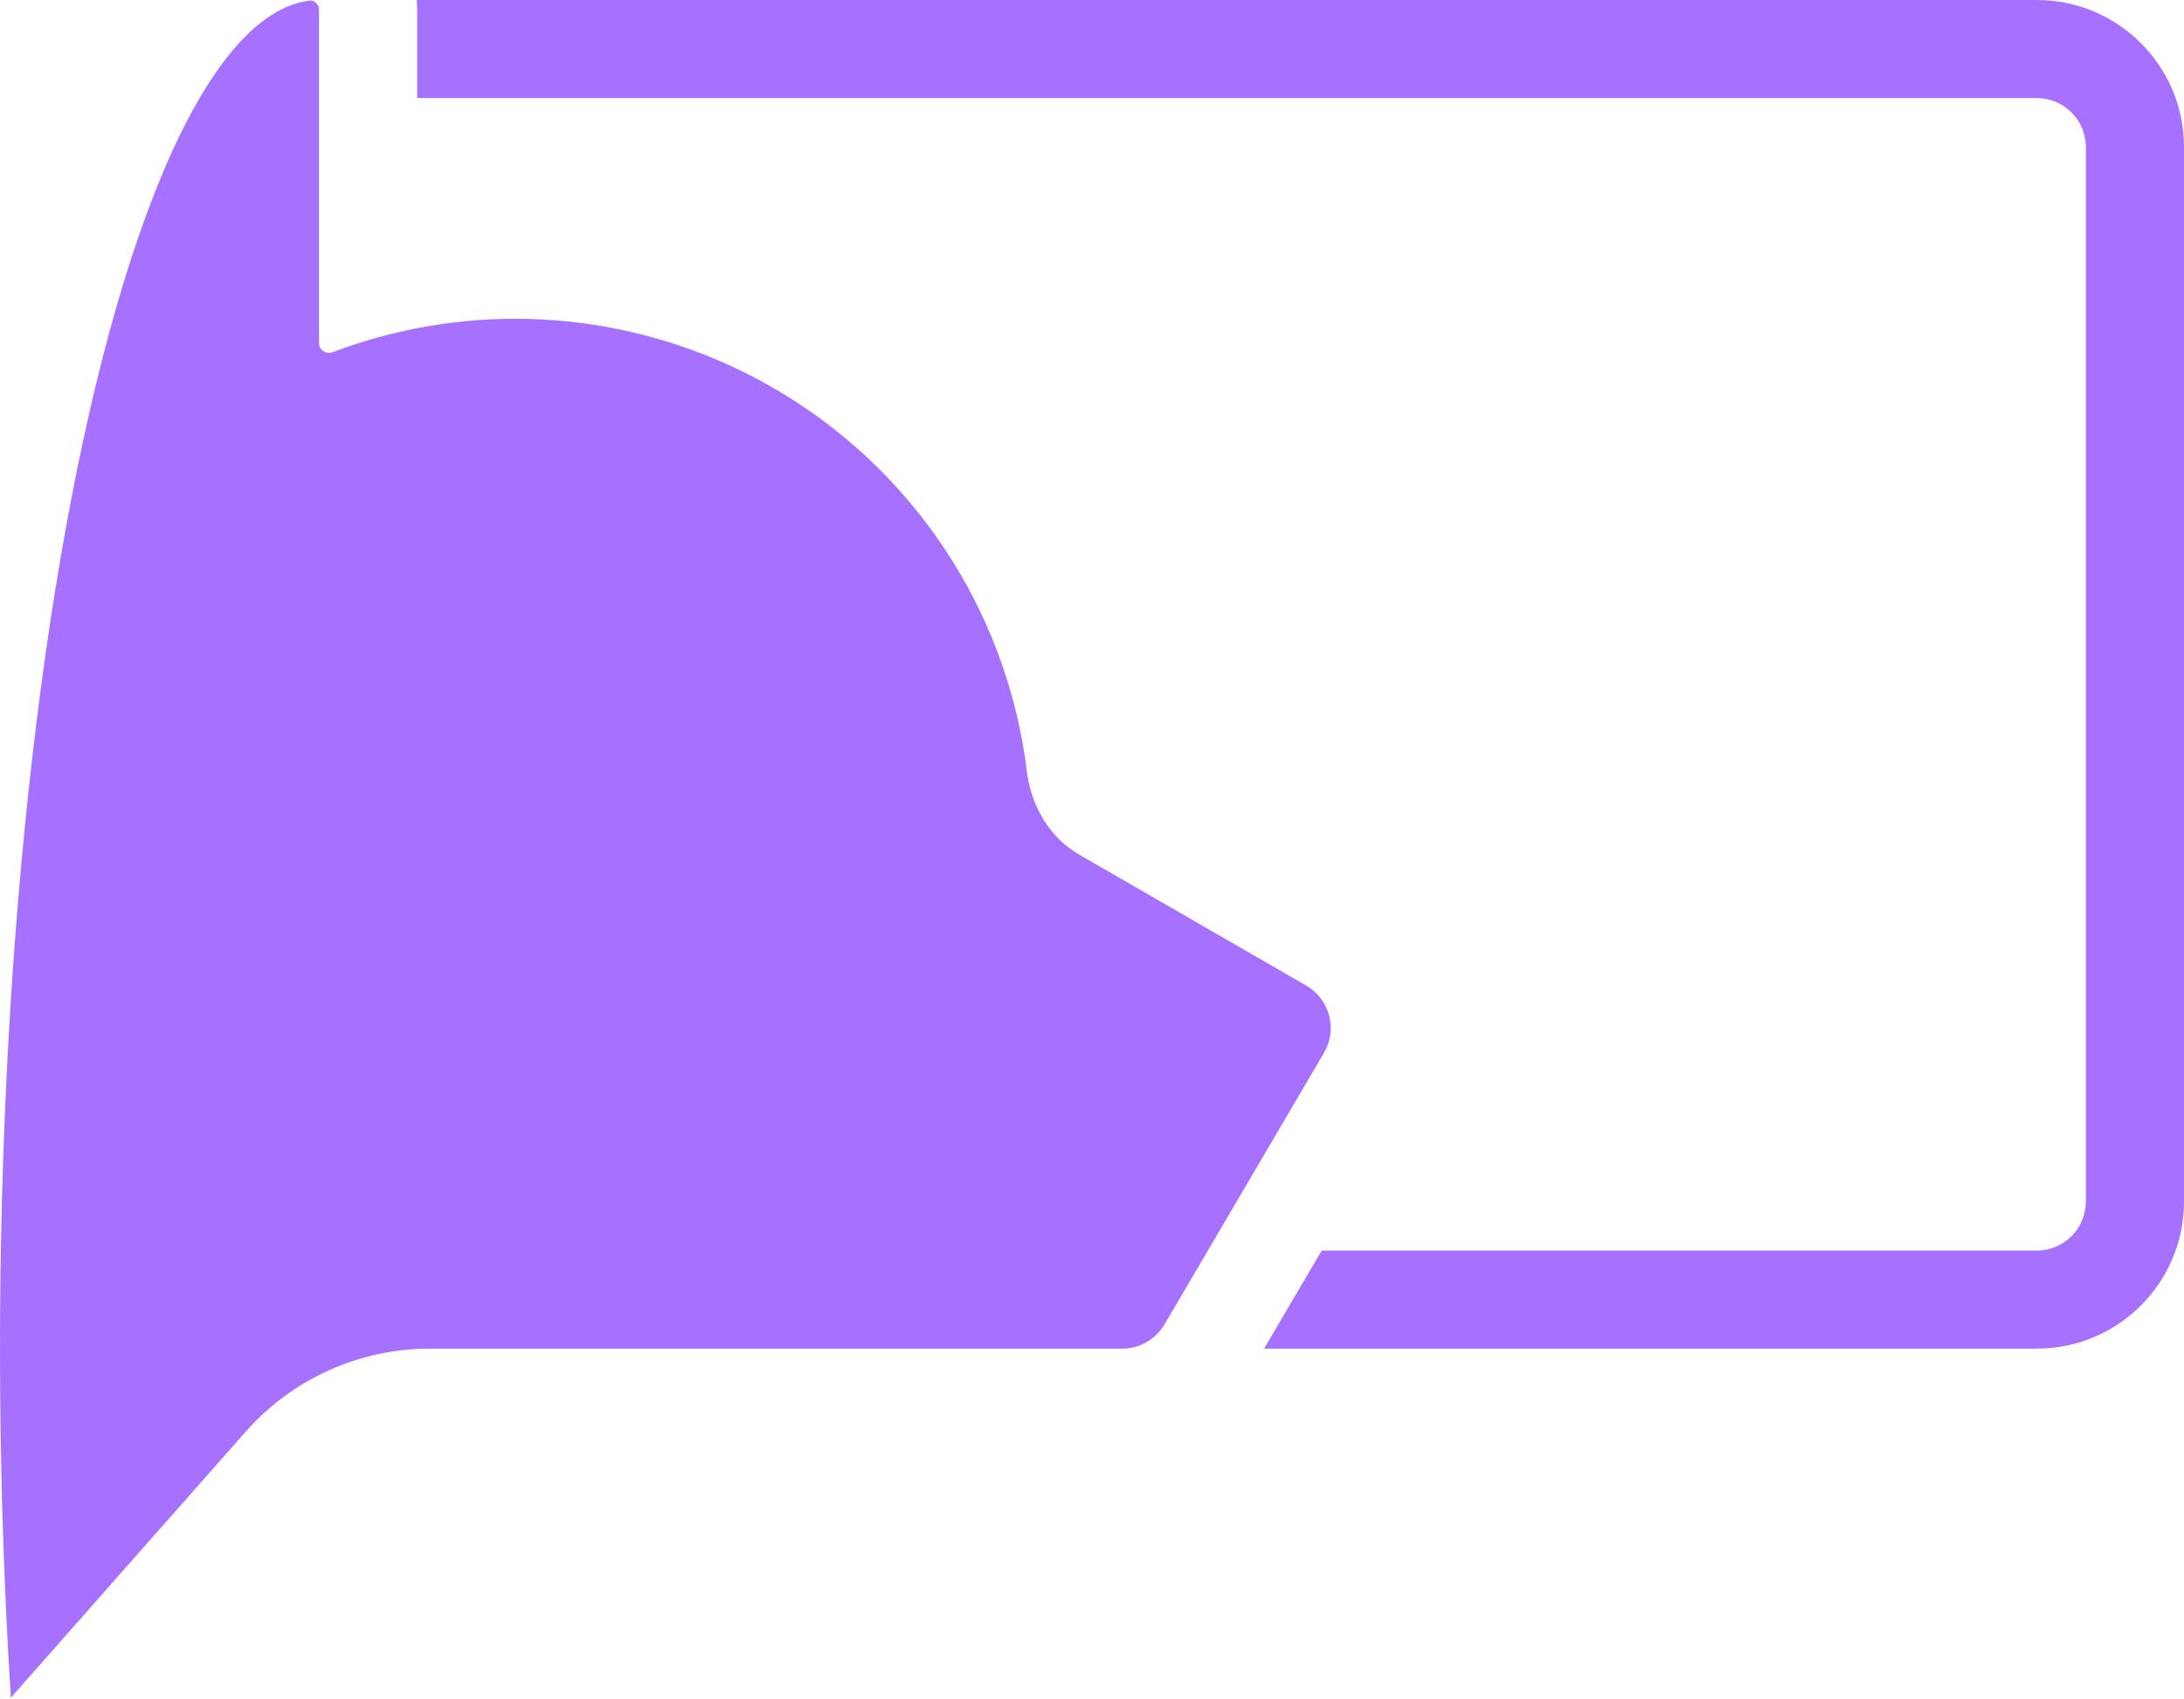
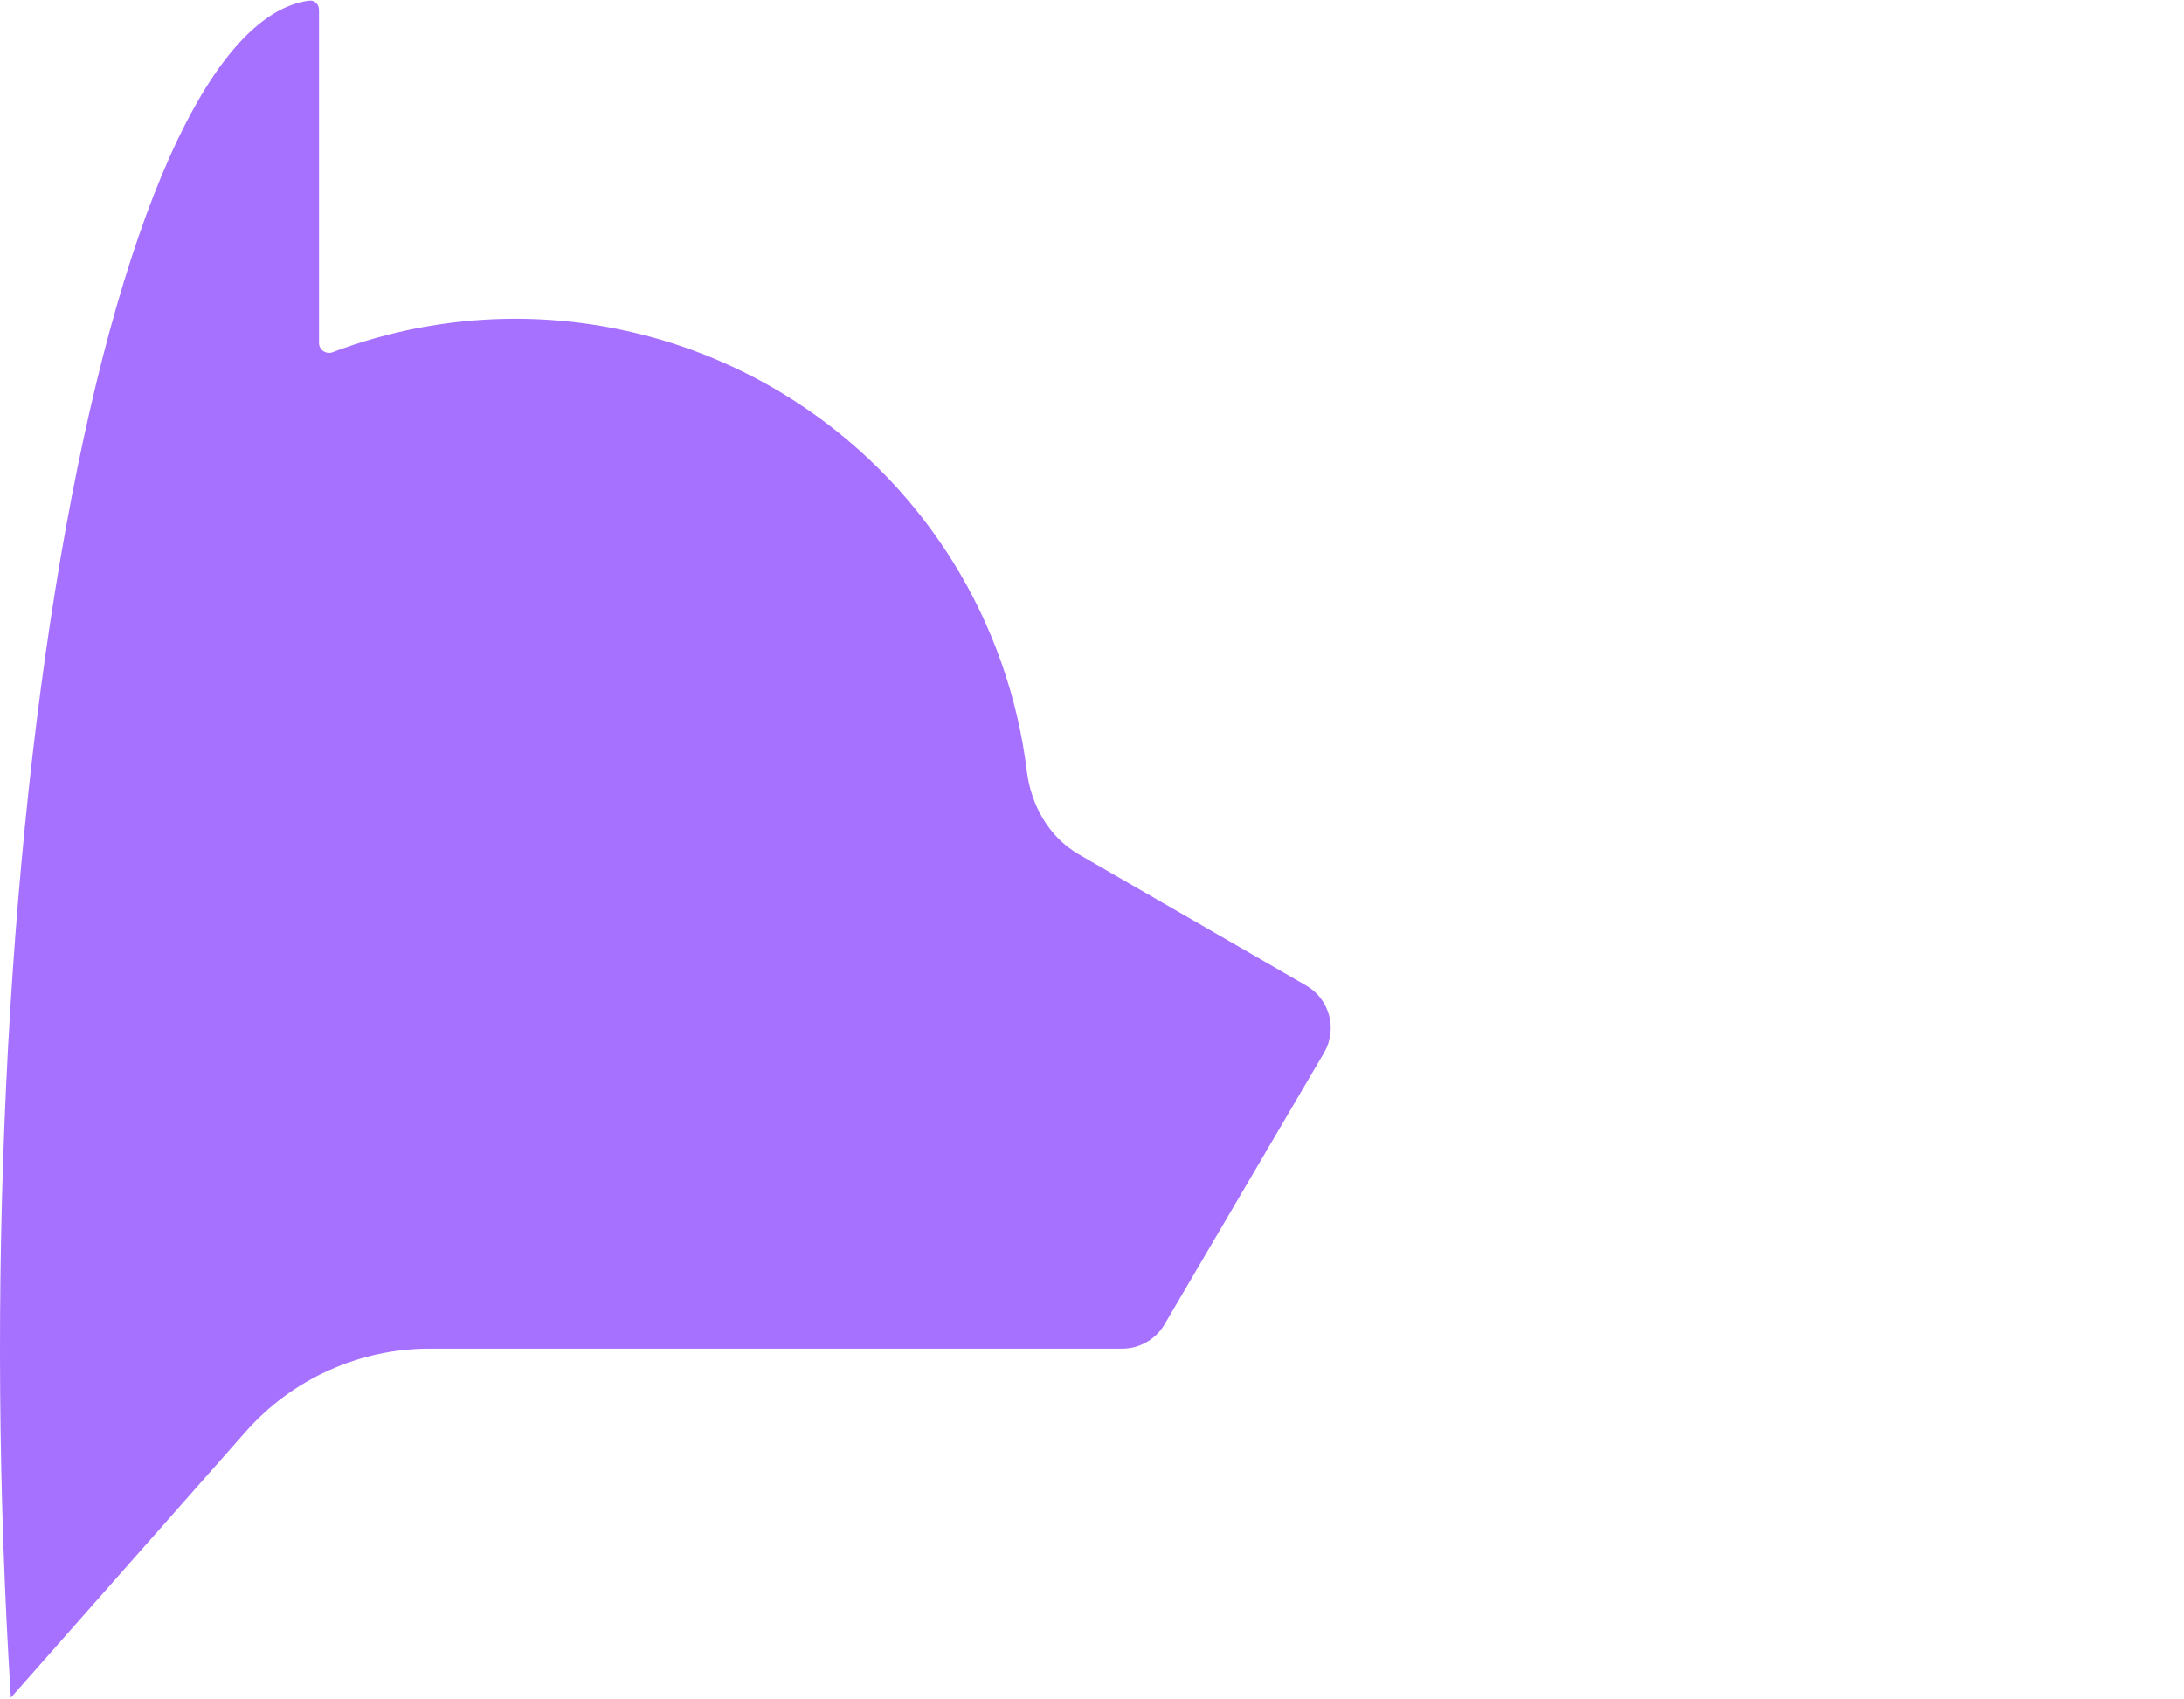
<svg xmlns="http://www.w3.org/2000/svg" width="1000" height="778" viewBox="0 0 1000 778" fill="none">
  <path d="M146.067 4.491C146.067 2.011 144.047 -0.029 141.586 0.291C120.721 2.998 100.217 24.587 81.463 63.687C61.369 105.584 43.824 166.462 30.184 241.614C16.545 316.765 7.178 404.175 2.807 497.081C-1.564 589.987 -0.822 685.899 4.977 777.397L112.519 655.566C133.849 631.403 164.538 617.561 196.781 617.561H235.629C235.843 617.561 236.057 617.561 236.272 617.561H513.821C521.793 617.561 529.168 613.34 533.202 606.469L606.222 482.115C612.534 471.364 608.878 457.534 598.076 451.301L494.002 391.254C480.289 383.343 472.083 368.755 470.154 353.049C466.006 319.271 454.561 286.548 436.329 257.249C407.502 210.922 363.493 176.018 311.8 158.483C260.108 140.947 203.931 141.866 152.84 161.082C152.663 161.149 152.486 161.215 152.309 161.282C149.318 162.416 146.067 160.238 146.067 157.041L146.067 4.491Z" fill="#A771FF" />
-   <path d="M578.799 617.561H932.584C969.817 617.561 1000 587.398 1000 550.191V67.37C1000 30.163 969.817 0 932.584 0H190.787C190.936 1.5 191.011 2.999 191.011 4.491V44.913H932.584C944.995 44.913 955.056 54.968 955.056 67.37V550.191C955.056 562.593 944.995 572.647 932.584 572.647H605.172L578.799 617.561Z" fill="#A771FF" />
</svg>